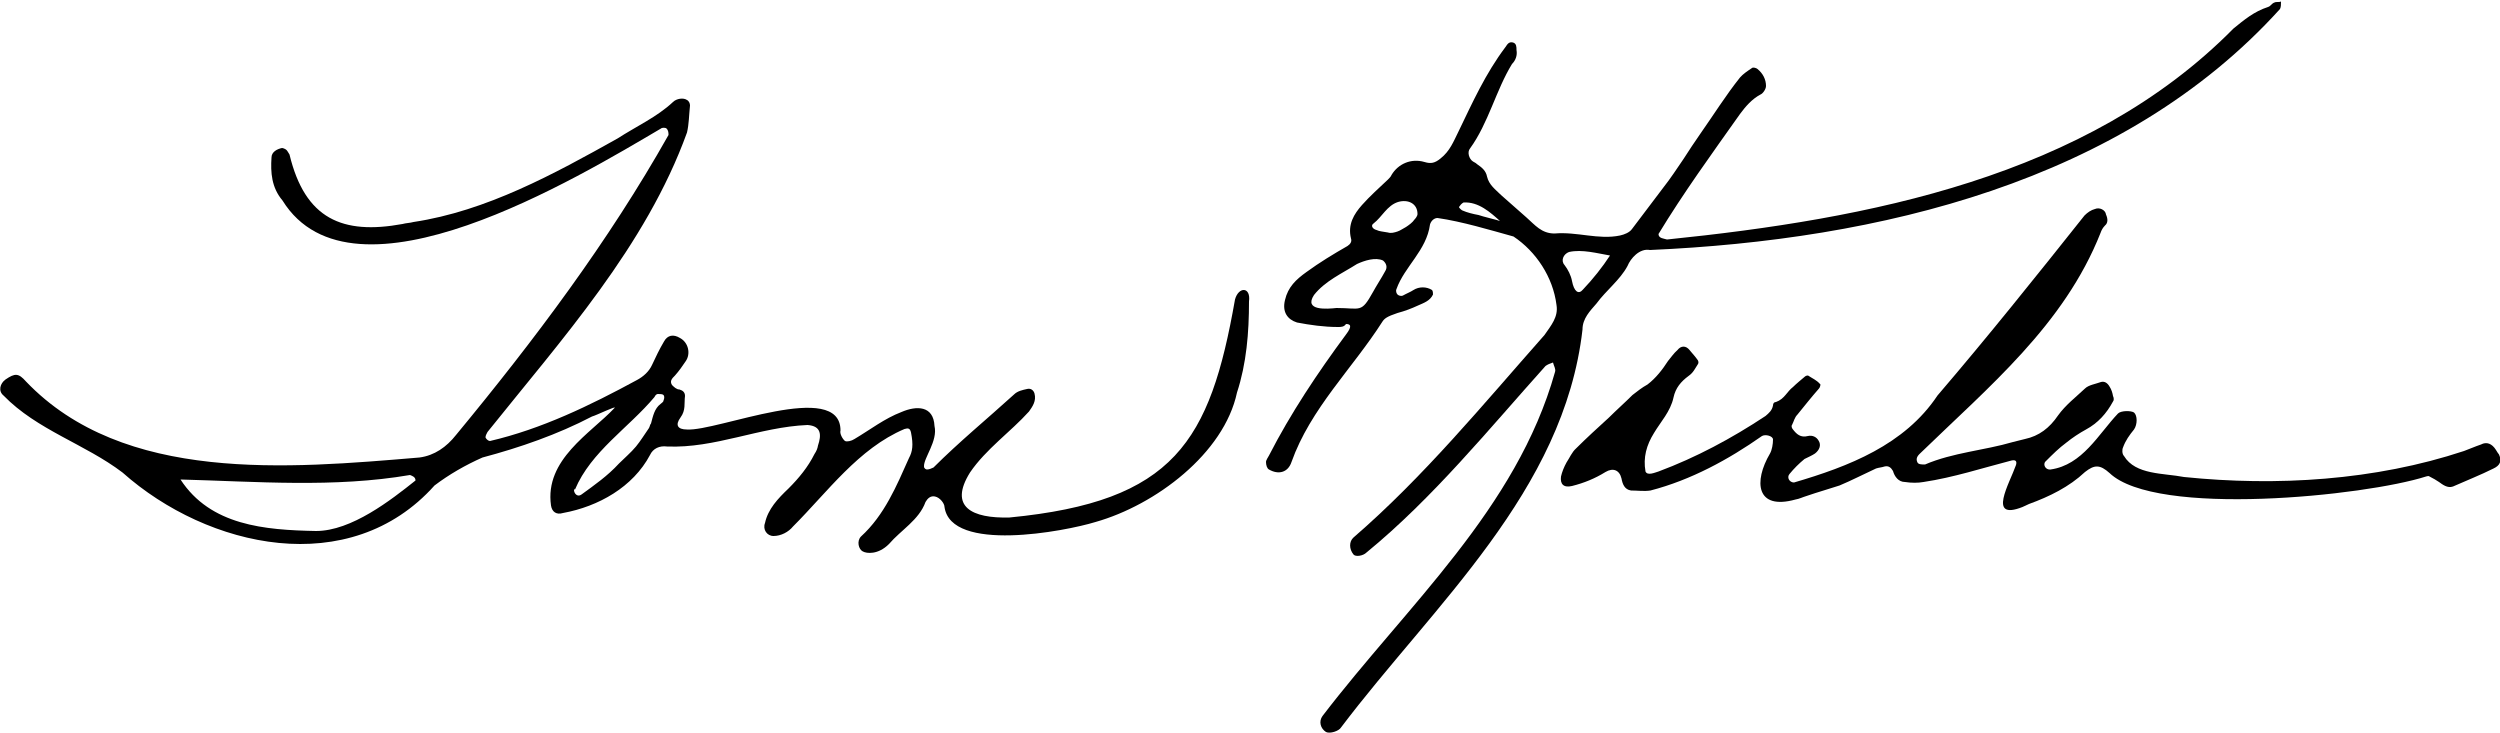
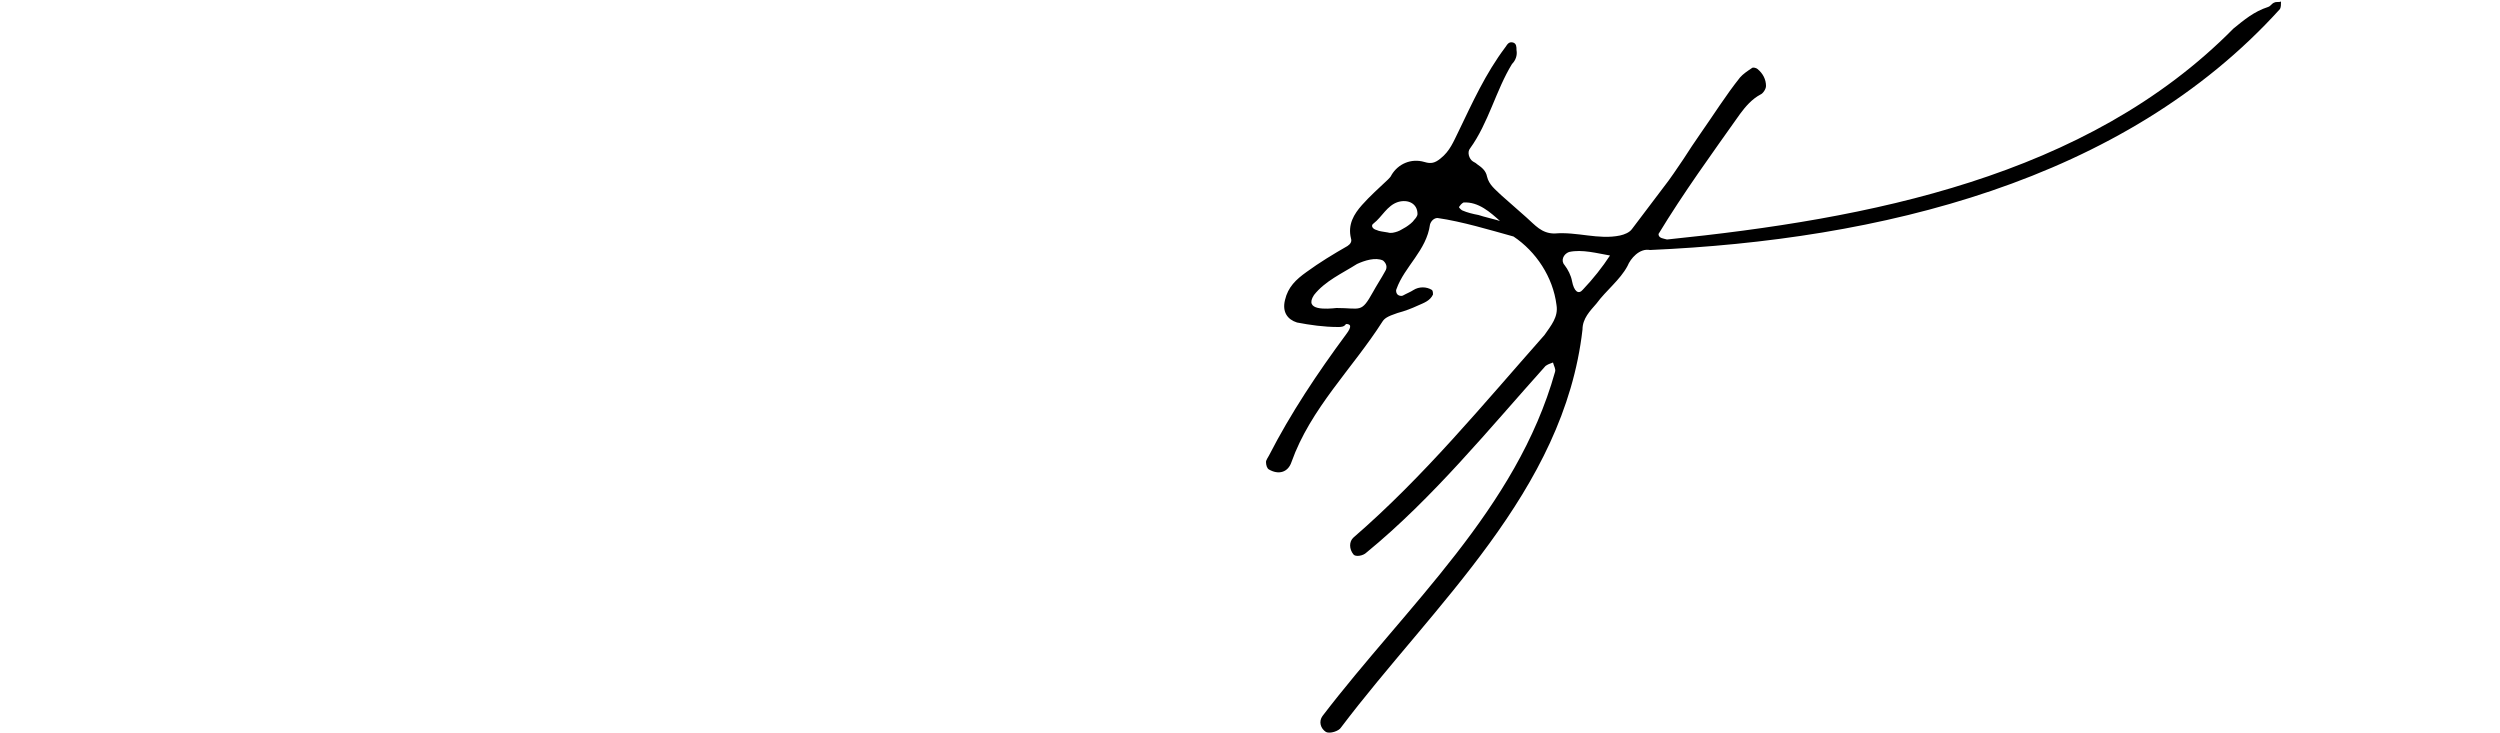
<svg xmlns="http://www.w3.org/2000/svg" version="1.1" id="Layer_1" x="0px" y="0px" viewBox="0 0 500 146.6" style="enable-background:new 0 0 500 146.6;" xml:space="preserve">
  <g id="o5nBKj_00000031917741390985658410000014392361486070178181_">
    <g>
-       <path d="M247.4,78.5c-2.6,12.2-16.3,22.5-28.3,25.9c-6.2,1.9-28.9,6.2-30.2-3c0-0.7-0.9-1.9-1.9-2.1c-0.9-0.2-1.5,0.4-1.9,1.1    c-1.3,3.6-4.9,5.6-7.3,8.4c-2.2,2.2-4.5,1.9-5.2,1.5c-0.9-0.4-1.3-2.1-0.4-3c4.7-4.3,7.1-10.1,9.6-15.7c0.7-1.3,0.9-2.6,0.4-5.1    c-0.2-0.9-0.6-0.9-1.3-0.7c-9.2,3.9-15.4,12.6-22.3,19.5c-0.9,1.1-2.4,1.9-3.9,1.9c-1.3,0-2.2-1.3-1.7-2.6l0,0    c0.6-2.8,2.6-4.9,4.7-6.9c2.1-2.1,3.9-4.3,5.2-6.9c0.4-0.6,0.6-1.1,0.7-1.7c0.7-2.1,0.7-3.9-2.1-4.1c-9.6,0.4-18.5,4.7-28.1,4.3    c-1.5-0.2-2.8,0.4-3.4,1.7c-3.4,6.4-10.3,10.3-17.4,11.6c-1.3,0.4-2.2-0.2-2.4-1.5c-1.3-9.2,7.9-14.4,12.7-19.5    c0.6-0.6-3.7,1.5-4.5,1.7c-6.9,3.6-14.4,6.2-21.9,8.2c-3.4,1.5-6.7,3.4-9.6,5.6c-16.9,18.9-45.3,12.6-62.4-2.6    C17,88.8,7.4,86,0.7,79.1c-1.1-0.9-0.7-2.4,0.4-3.2c1.9-1.3,2.6-1.3,4.1,0.4c19.5,20.4,52.5,17.4,78.7,15.2c3-0.4,5.4-2.1,7.3-4.5    C106.9,68,121.7,48.3,133.7,27c0-0.4,0-0.9-0.4-1.3c-0.2-0.2-0.9-0.2-1.1,0c-16.5,9.7-61.6,37.1-75.7,14.4    c-2.2-2.6-2.4-5.6-2.2-8.6c0-1.1,1.1-1.7,2.1-1.9c0.2,0,0.7,0.2,0.9,0.4c0.2,0.2,0.4,0.6,0.6,0.9C61,43.8,68.5,47,80.5,44.8    c0.7-0.2,1.5-0.2,2.2-0.4c14.6-2.2,28.1-9.6,40.8-16.7c3.7-2.4,7.9-4.3,11.1-7.3c0.7-0.7,2.1-0.9,2.8-0.4c0.4,0.2,0.6,0.7,0.6,1.1    c-0.2,1.9-0.2,3.7-0.6,5.4c-8.2,22.7-25.1,41.4-39.9,59.9c-0.2,0.4-0.4,0.7-0.4,1.1c0.2,0.4,0.6,0.7,0.9,0.7    c10.3-2.4,20-7.1,29.4-12.2c1.3-0.7,2.4-1.7,3-3c0.7-1.5,1.5-3.2,2.4-4.7c0.7-1.3,1.9-1.5,3.2-0.7c1.7,0.9,2.2,3.2,1.1,4.7    c-0.6,0.9-1.3,1.9-2.1,2.8c-0.6,0.6-1.1,1.1-0.6,1.9c0.4,0.4,0.9,0.9,1.5,0.9c0.7,0.2,1.1,0.6,1.1,1.3c-0.2,1.5,0.2,2.8-0.9,4.3    c-1.1,1.5-0.6,2.4,1.3,2.4c6,0.4,30.7-10.1,30.7,0.2c-0.2,0.6,0.4,1.7,0.9,2.1c0.4,0.2,1.3,0,1.9-0.4c3.2-1.9,6-4.1,9.4-5.4    c3-1.3,6.4-1.3,6.6,2.8c0.7,3-2.2,6.4-2.1,8.1c0,0.4,0.4,0.6,0.6,0.6c0.4,0,0.9-0.2,1.3-0.4c5.1-5.1,10.7-9.7,16.1-14.6    c0.7-0.7,1.7-0.9,2.6-1.1c0.7-0.2,1.3,0.2,1.5,0.9c0.4,1.5-0.4,2.6-1.1,3.6c-3.7,4.1-8.6,7.5-11.8,12.2c-4.3,6.9,0.4,9.2,7.9,9    c33-3.2,40.1-15.2,45.1-43.6c0.7-2.6,3.2-2.6,2.8,0.4C249.8,66.5,249.3,72.7,247.4,78.5z M63.2,106.2c7.1,0,15-6.2,19.9-10.1    c0-0.7-0.6-0.9-1.1-1.1c-15.2,2.6-30.7,1.3-45.9,0.9C42.1,105.1,52.9,106,63.2,106.2z M114.8,98c0,0.7,0.7,1.5,1.5,0.9    c2.6-1.9,5.2-3.7,7.5-6.2c1.1-1.1,2.4-2.2,3.4-3.4c0.9-1.1,1.7-2.4,2.6-3.7c0.2-0.4,0.2-0.7,0.4-0.9c0.4-1.5,0.7-3,1.9-3.9    c0.2-0.2,0.6-0.4,0.6-0.7c0.2-0.4,0.2-0.9,0-1.1c-0.2-0.2-0.7-0.2-1.1-0.2c-0.4,0-0.6,0.4-0.7,0.6c-5.2,6.2-12.7,10.9-15.9,18.5    C115,97.6,115,97.8,114.8,98z" />
      <path d="M267.6,65.4c-2.8,0-5.6-0.4-8.2-0.9c-1.9-0.6-3-2.1-2.4-4.5c0.6-2.6,2.2-4.1,4.3-5.6c2.6-1.9,5.4-3.6,8.2-5.2    c0.6-0.4,0.9-0.9,0.7-1.5c-0.7-2.8,0.6-4.9,2.2-6.7s3.4-3.4,5.2-5.1c0.2-0.2,0.6-0.6,0.7-0.9c1.3-2.2,3.9-3.4,6.6-2.6    c1.3,0.4,2.1,0.2,3.2-0.7c1.9-1.5,2.6-3.4,3.6-5.4c2.8-5.8,5.4-11.6,9.4-16.9c0.4-0.6,0.7-1.1,1.5-0.9c0.7,0.2,0.7,0.9,0.7,1.5    c0.2,1.1-0.2,2.1-0.9,2.8c-3.2,5.2-4.7,11.8-8.4,16.9c-0.6,0.7-0.2,2.1,0.6,2.6c0.4,0.2,0.7,0.4,0.9,0.6c0.9,0.6,1.7,1.3,1.9,2.4    c0.4,1.7,1.7,2.6,2.8,3.7c1.7,1.5,3.4,3,5.1,4.5c1.7,1.5,3,3.2,5.6,3.2c4.5-0.4,8.8,1.3,13.1,0.4c0.9-0.2,1.9-0.6,2.4-1.3    c2.1-2.8,4.1-5.4,6.2-8.2c1.5-1.9,2.8-3.9,4.1-5.8c1.1-1.7,2.2-3.4,3.4-5.1c2.6-3.7,5.1-7.7,7.9-11.2c0.6-0.7,1.5-1.3,2.4-1.9    c0.2-0.2,0.9,0,1.1,0.2c1.1,0.9,1.7,2.1,1.7,3.4c0,0.6-0.6,1.5-1.1,1.7c-1.7,0.9-3,2.4-4.1,3.9c-5.6,7.9-11.4,15.9-16.3,24    c0,0.9,1.1,0.9,1.7,1.1c40.1-4.1,83.9-12.4,113.3-42.2c2.1-1.7,4.1-3.4,6.9-4.3c0.6-0.2,0.7-0.7,1.3-0.9c0.4-0.2,0.9,0,1.3-0.2    c0,0.6,0,1.1-0.2,1.5C424.6,36.5,375.5,48,330,50c-2.1-0.4-3.9,1.7-4.5,3.2c-1.5,2.8-4.3,4.9-6.2,7.5c-1.3,1.5-2.8,3-2.8,5.2    c-3.7,32.4-29.8,55.1-48.3,79.6c-0.4,0.7-2.2,1.3-3,0.9c-1.1-0.7-1.5-2.1-0.7-3.2c16.9-22.1,38.8-41.4,46.5-68.8    c0.2-0.6-0.2-1.1-0.4-1.9c-0.6,0.2-1.1,0.4-1.5,0.7c-11.4,12.7-22.5,26.4-35.8,37.3c-0.7,0.7-2.2,0.9-2.6,0.4    c-0.9-1.1-0.9-2.6,0-3.4c14.1-12.2,25.9-26.6,38.2-40.5c1.3-1.9,2.8-3.6,2.4-6c-0.7-5.6-4.1-10.7-8.6-13.7    c-4.7-1.3-10.3-3-15.2-3.7c-0.7,0-1.3,0.6-1.5,1.3c-0.7,5.2-5.1,8.4-6.7,12.9c-0.2,0.4,0,0.9,0.2,1.1c0.2,0.2,0.7,0.4,1.1,0.2    c0.7-0.4,1.5-0.7,2.1-1.1c1.1-0.7,2.6-0.7,3.7,0c0.2,0.2,0.2,0.7,0.2,0.9c-0.6,1.3-1.9,1.7-3,2.2c-1.3,0.6-2.6,1.1-4.1,1.5    c-2.1,0.7-2.6,1.1-3,1.7c-6,9.4-14.4,17.4-18.2,28.1c-0.7,2.1-2.6,2.6-4.5,1.5c-0.4-0.2-0.6-0.9-0.6-1.5c0-0.4,0.4-0.9,0.6-1.3    c4.3-8.4,9.7-16.5,15.4-24.2c1.3-1.7,0.9-2.1,0-2.1C268.8,65.4,268.2,65.4,267.6,65.4z M267.3,61.6c4.9,0,4.9,1.1,7.3-3.2    c0.7-1.3,1.7-2.8,2.4-4.1c0.6-0.9,0.2-1.7-0.4-2.2c-1.5-0.7-3.7,0-5.2,0.7c-3,1.9-6.4,3.4-8.6,6.2    C260.7,62.2,265.4,61.8,267.3,61.6z M322,51.1c-2.4-0.4-5.6-1.3-8.2-0.7c-1.1,0.4-1.7,1.7-0.9,2.6c0.7,0.9,1.3,2.1,1.5,3.2    c0.4,2.1,1.3,2.8,2.2,1.7C318.6,55.8,320.5,53.4,322,51.1z M277.6,46.5c0.6,0.2,1.3,0,1.9-0.2c0.6-0.2,1.1-0.6,1.7-0.9    c0.6-0.4,1.3-0.9,1.7-1.5c0.2-0.2,0.6-0.7,0.6-1.1c0-2.1-1.9-3-3.9-2.4c-2.2,0.7-3.2,3-4.9,4.3c-0.6,0.4-0.2,1.1,0.6,1.3    C275.9,46.3,276.6,46.3,277.6,46.5z M300,44.2c-1.9-1.7-4.3-3.9-7.3-3.7c-0.4,0.2-0.7,0.6-0.9,0.9c0,0.2,0.6,0.7,0.7,0.7    c0.9,0.4,2.1,0.7,3.2,0.9C296.5,43.3,299.5,44,300,44.2z" />
-       <path d="M436.8,95.4c18.5,1.9,38.2,0.7,56-5.2c1.1-0.4,2.2-0.9,3.4-1.3c1.1-0.6,2.2-0.2,3,1.1c0.2,0.4,0.4,0.6,0.6,0.9    c0.6,1.3,0.2,2.2-1.1,2.8c-2.6,1.3-5.4,2.4-8.1,3.6c-1.1,0.4-2.1-0.4-2.8-0.9c-0.6-0.4-1.1-0.7-1.9-1.1c-0.2-0.2-0.6,0-0.7,0    c-12.2,3.9-54,8.2-63.3-0.7c-1.9-1.7-3-1.7-4.9-0.2c-3.2,3-7.1,4.9-11.2,6.4c-0.4,0.2-0.9,0.4-1.3,0.6c-7.1,2.8-2.6-4.7-1.3-8.4    c0.2-0.7,0-1.1-0.9-0.9c-5.8,1.5-11.6,3.4-17.6,4.3c-1.1,0.2-2.4,0.2-3.7,0c-1.3,0-2.1-1.1-2.4-2.2c-0.4-0.7-0.9-1.1-1.7-0.9    c-0.6,0.2-1.1,0.2-1.7,0.4c-2.4,1.1-4.9,2.4-7.3,3.4c-2.1,0.7-4.3,1.3-6.6,2.1c-0.7,0.2-1.5,0.6-2.2,0.7c-7.9,2.2-8.4-3.6-5.1-9.2    c0.4-0.7,0.6-1.9,0.6-2.8c0-0.7-1.5-1.1-2.2-0.7c-6.7,4.7-14.2,8.8-22.3,10.9c-1.3,0.2-2.6,0-3.9,0c-1.3-0.2-1.7-1.3-1.9-2.4    c-0.4-1.7-1.7-2.2-3.2-1.3c-2.1,1.3-4.3,2.2-6.7,2.8c-1.7,0.4-2.4-0.4-2.2-1.9c0.2-0.9,0.6-1.9,1.1-2.8c0.6-0.9,1.1-2.1,1.9-2.8    c2.1-2.1,4.3-4.1,6.6-6.2c1.5-1.5,3.2-3,4.7-4.5c0.9-0.7,1.9-1.5,3-2.1c1.7-1.3,3-3,4.1-4.7c0.6-0.7,1.1-1.5,1.9-2.2    c0.7-0.9,1.7-0.9,2.4,0c0.6,0.7,1.3,1.5,1.7,2.1c0.2,0.4,0,0.7,0,0.7c-0.6,0.9-0.9,1.7-1.9,2.4c-1.5,1.1-2.6,2.4-3,4.3    c-0.6,2.8-2.6,4.9-3.9,7.1c-1.5,2.4-2.2,4.9-1.7,7.7c0.4,0.9,1.9,0.2,2.6,0c7.5-2.8,14.6-6.6,21.4-11.1c0.7-0.6,1.3-1.1,1.5-2.1    c0-0.4,0.2-0.7,0.6-0.7c1.7-0.6,2.2-2.1,3.4-3c0.7-0.7,1.7-1.5,2.4-2.1c0.2-0.2,0.6-0.2,0.6-0.2c0.9,0.6,1.7,0.9,2.4,1.7    c0.2,0,0,0.7-0.2,0.9c-1.5,1.7-3,3.6-4.3,5.2c-0.6,0.6-0.7,1.3-1.1,2.1c-0.2,0.2,0,0.7,0.2,0.9c0.7,0.9,1.5,1.7,3,1.3    c0.9-0.2,1.7,0.2,2.1,0.9c0.6,0.9,0.2,1.9-0.7,2.6c-0.6,0.4-1.3,0.7-2.1,1.1c-1.1,0.9-2.1,1.9-3,3c-0.6,0.7,0,1.7,0.9,1.7    c10.9-3.2,22.1-7.5,28.7-17.4c10.1-11.8,19.7-23.8,29.4-36c0.6-0.6,1.3-1.1,2.1-1.3c0.9-0.4,2.1,0.2,2.2,1.1    c0.4,0.9,0.4,1.7-0.2,2.2c-0.4,0.4-0.7,0.9-0.9,1.5c-7.3,18.4-22.3,30.7-36.2,44.2c-0.6,0.6-0.7,1.1-0.4,1.7    c0.2,0.4,0.9,0.4,1.5,0.4c5.6-2.4,11.8-2.8,17.6-4.5c0.7-0.2,1.7-0.4,2.4-0.6c2.8-0.6,4.9-2.2,6.6-4.7c1.5-2.1,3.6-3.7,5.4-5.4    c0.7-0.7,2.1-0.9,3.2-1.3c0.7-0.2,1.3,0.2,1.7,0.9c0.4,0.6,0.6,1.3,0.7,1.9c0.2,0.4,0.2,0.9,0,1.1c-1.3,2.4-3,4.3-5.4,5.6    c-1.3,0.7-2.8,1.7-3.9,2.6c-1.5,1.1-2.8,2.4-4.1,3.7l-0.2,0.2c-0.4,0.7,0.2,1.5,0.9,1.5c0,0,0,0,0.2,0c6.4-0.9,9.6-7.1,13.5-11.2    c0.6-0.6,2.6-0.6,3.2-0.2c0.7,0.6,0.7,2.4,0,3.4c-0.9,1.1-1.7,2.2-2.2,3.6c-0.2,0.4-0.2,1.3,0.2,1.7    C427.1,95,432.7,94.6,436.8,95.4z" />
    </g>
  </g>
</svg>